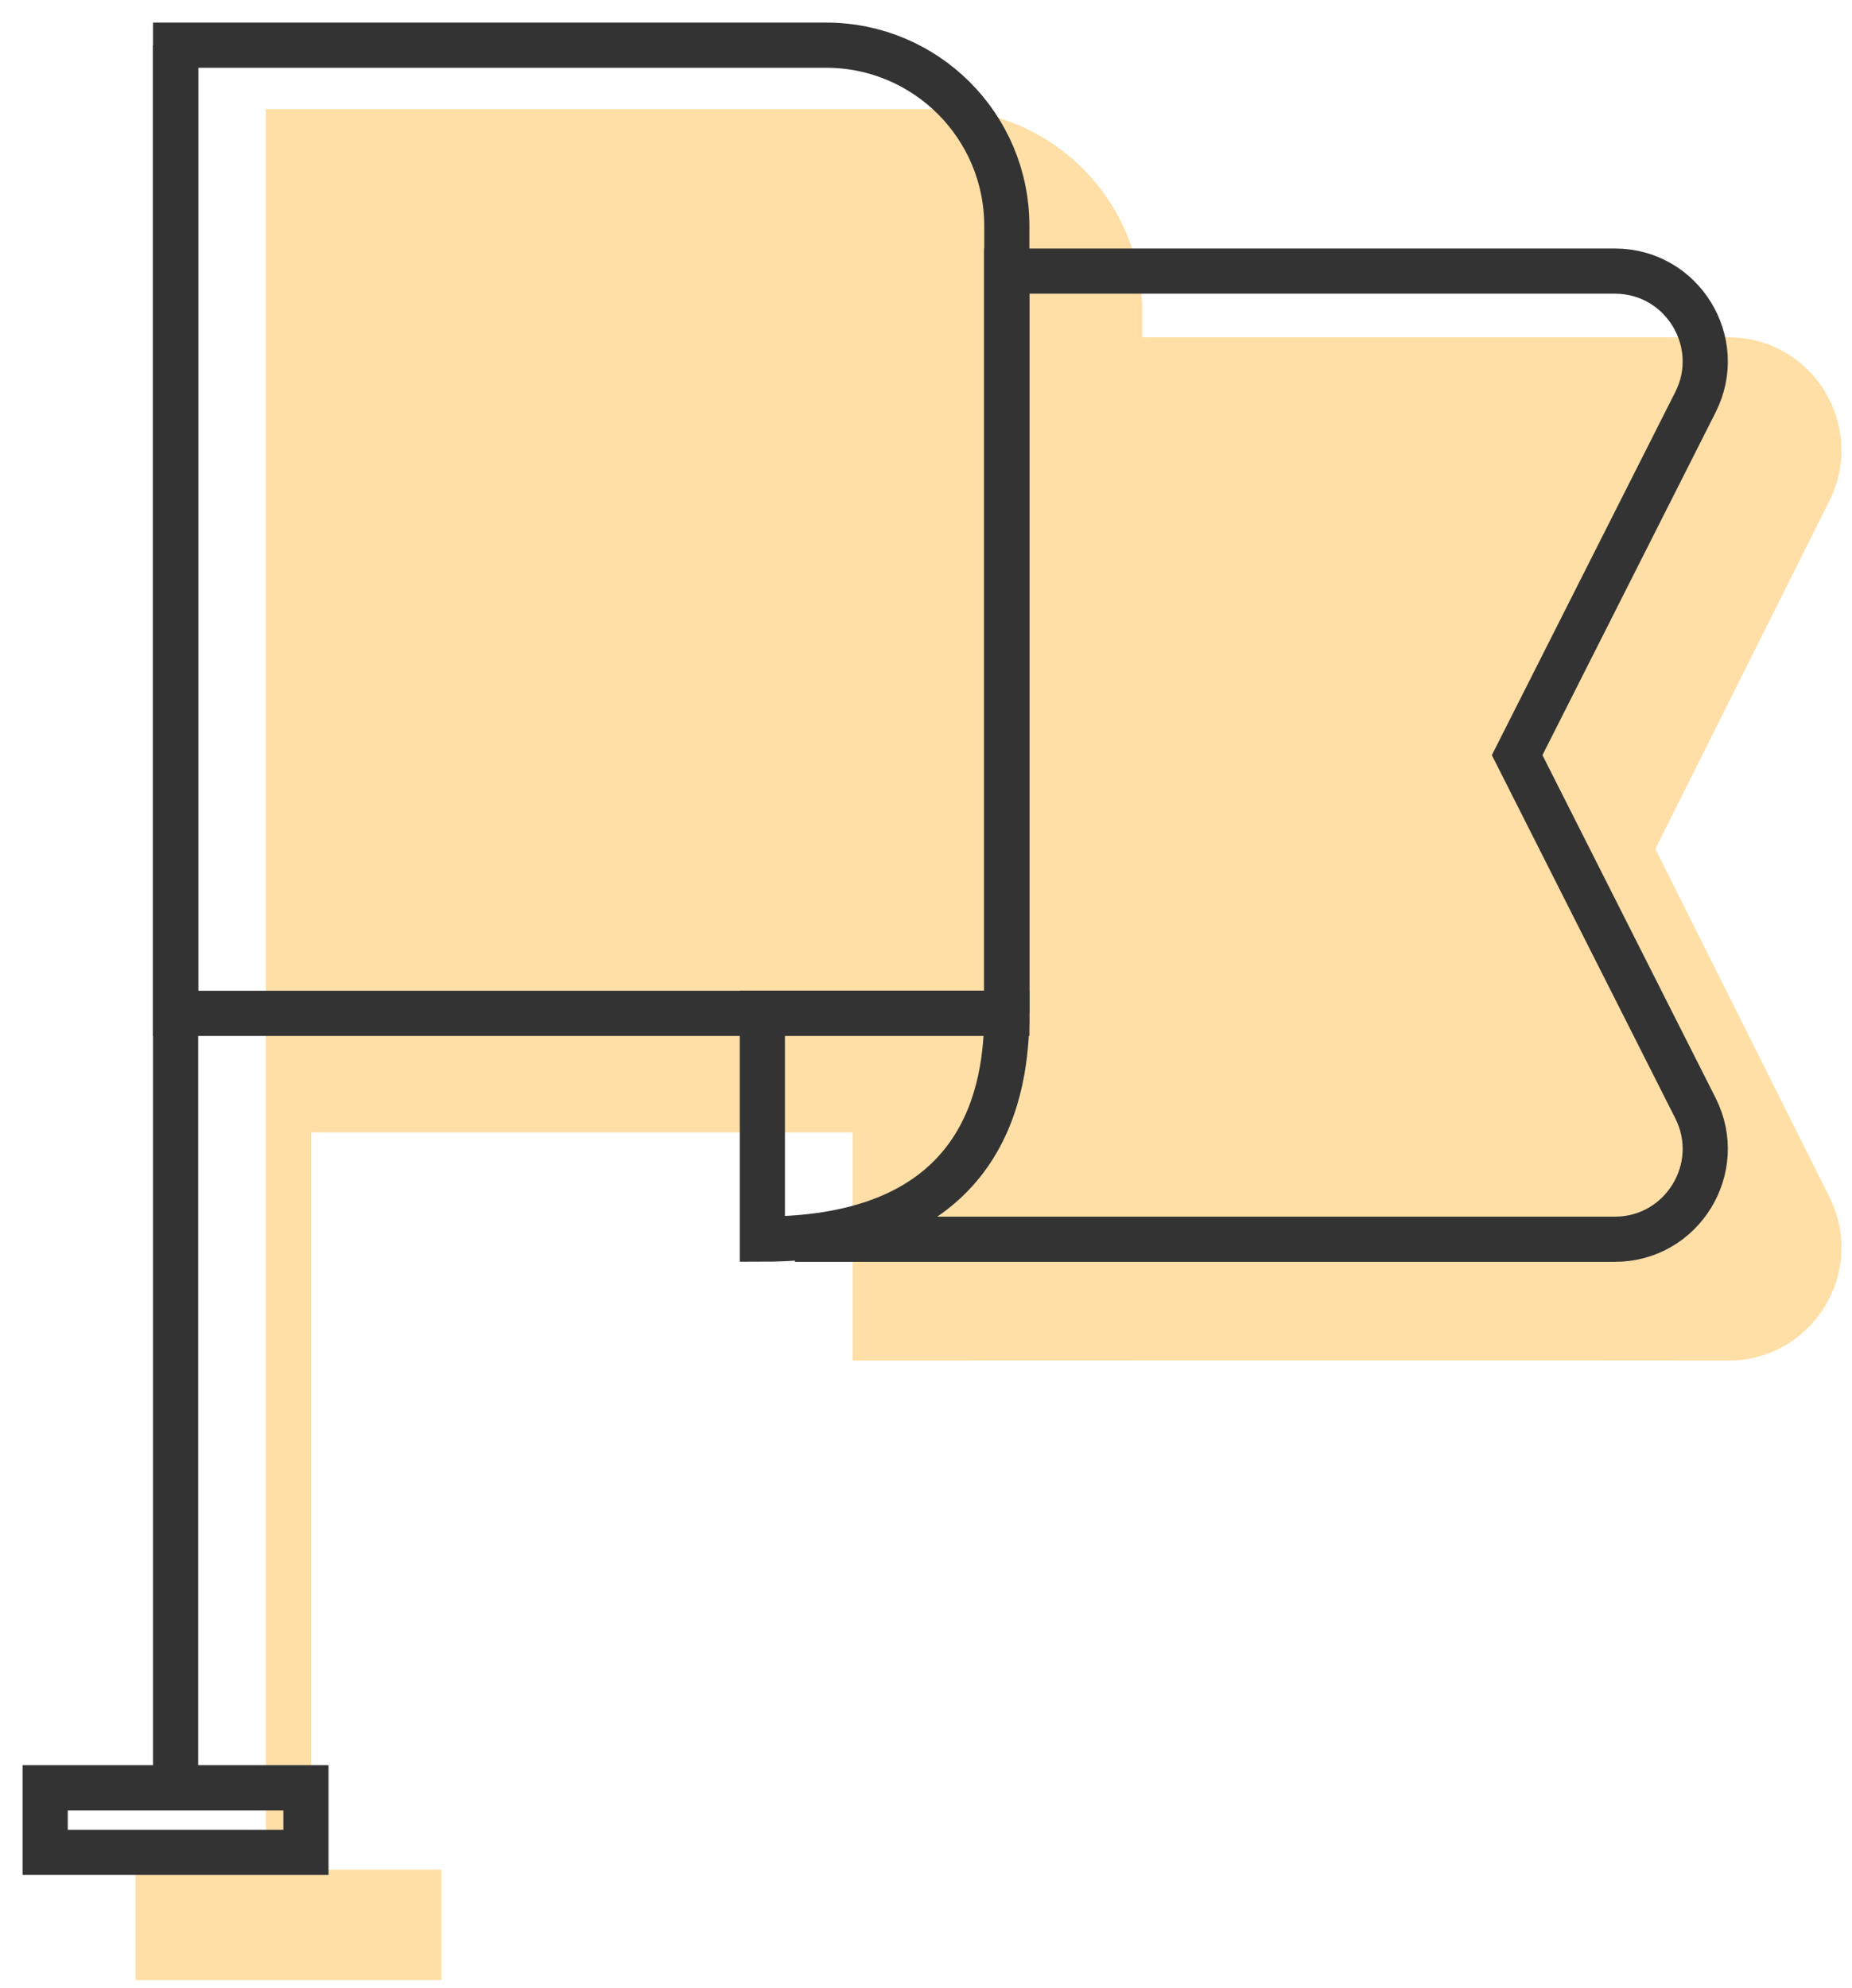
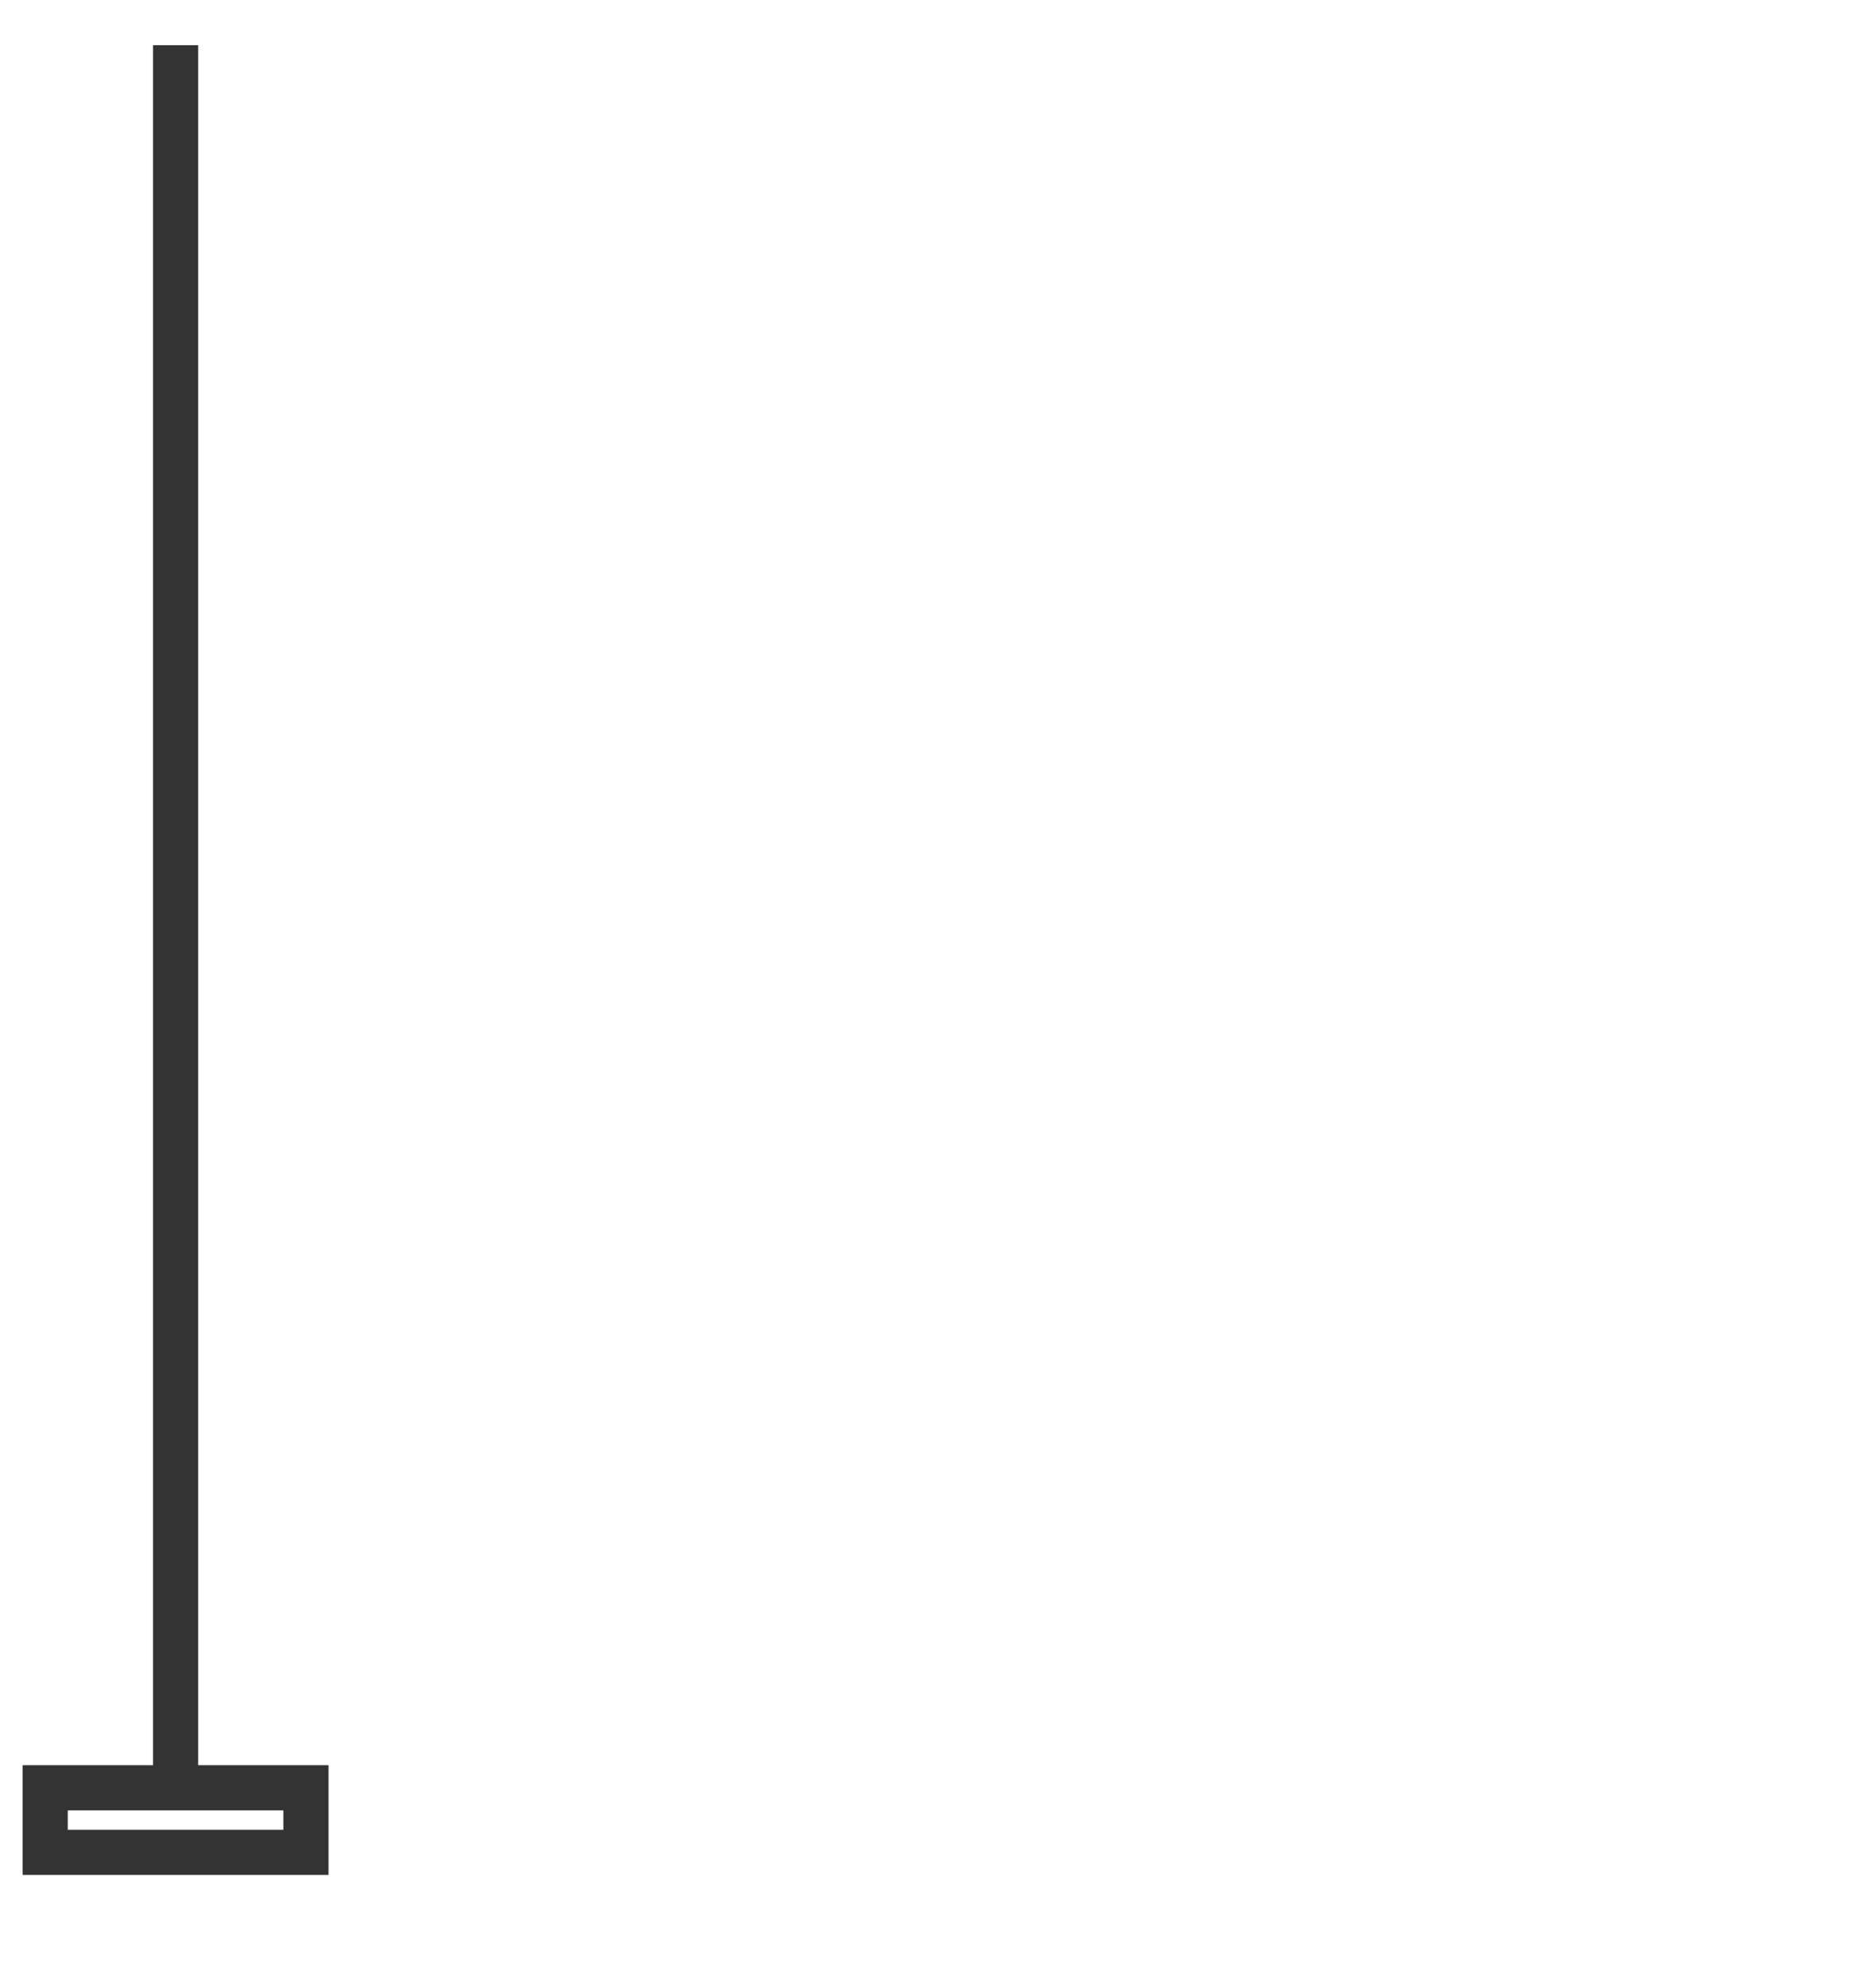
<svg xmlns="http://www.w3.org/2000/svg" width="41" height="44" viewBox="0 0 41 44" fill="none">
-   <path fill-rule="evenodd" clip-rule="evenodd" d="M5.887 2.414H20.789C23.274 2.414 25.289 4.429 25.289 6.914V7.465H38.264C40.122 7.465 41.331 9.421 40.5 11.083L36.646 18.79L40.5 26.496C41.331 28.159 40.122 30.114 38.264 30.114C31.801 30.106 25.339 30.114 18.877 30.114V25.064H6.887V41.383H9.773V43.826H3V41.383H5.887V2.414Z" fill="#FFDFA6" />
  <path d="M3.887 1L3.887 39.571" stroke="#333333" />
-   <path d="M18.289 1H3.887V22.429H22.289V5C22.289 2.791 20.498 1 18.289 1Z" stroke="#333333" />
-   <path d="M17.598 27.429H35.749C37.239 27.429 38.206 25.857 37.534 24.527L33.587 16.714L37.534 8.902C38.206 7.572 37.239 6 35.749 6H22.288V22.429" stroke="#333333" />
-   <path d="M16.877 27.426C21.851 27.426 22.289 24.092 22.289 22.426H16.877V27.426Z" stroke="#333333" />
  <rect x="1" y="39.57" width="5.773" height="1.429" stroke="#333333" />
</svg>